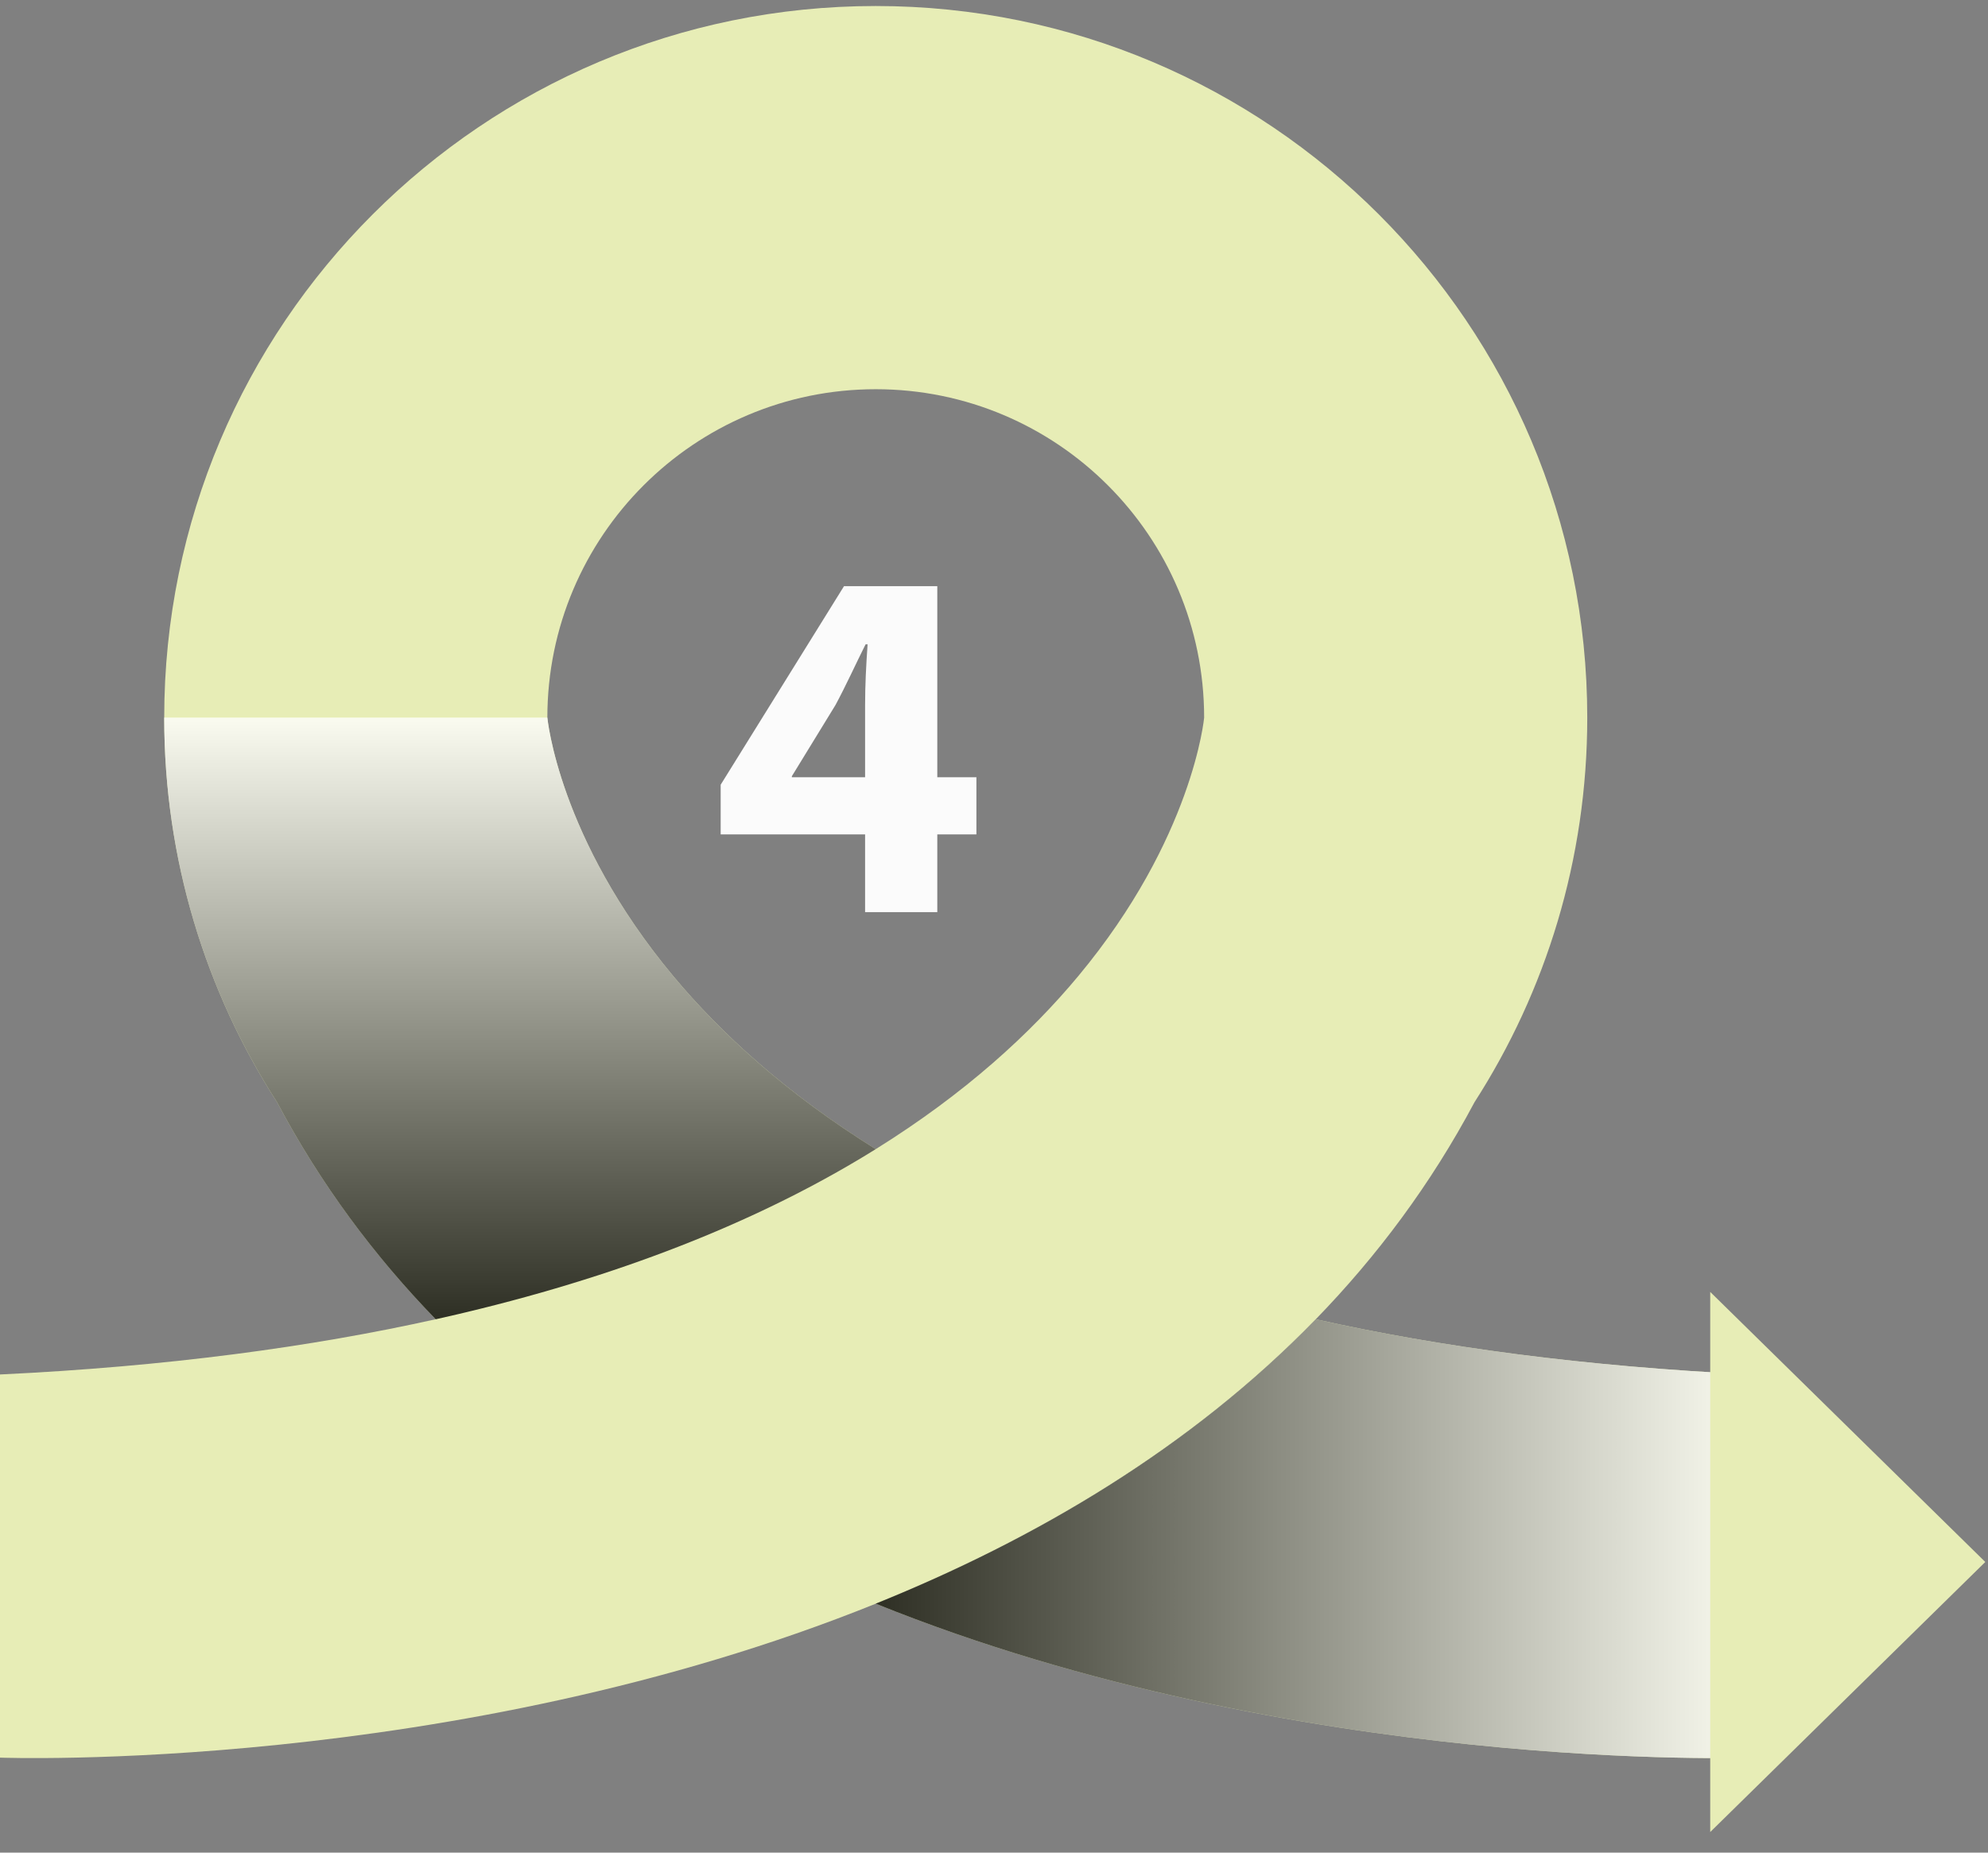
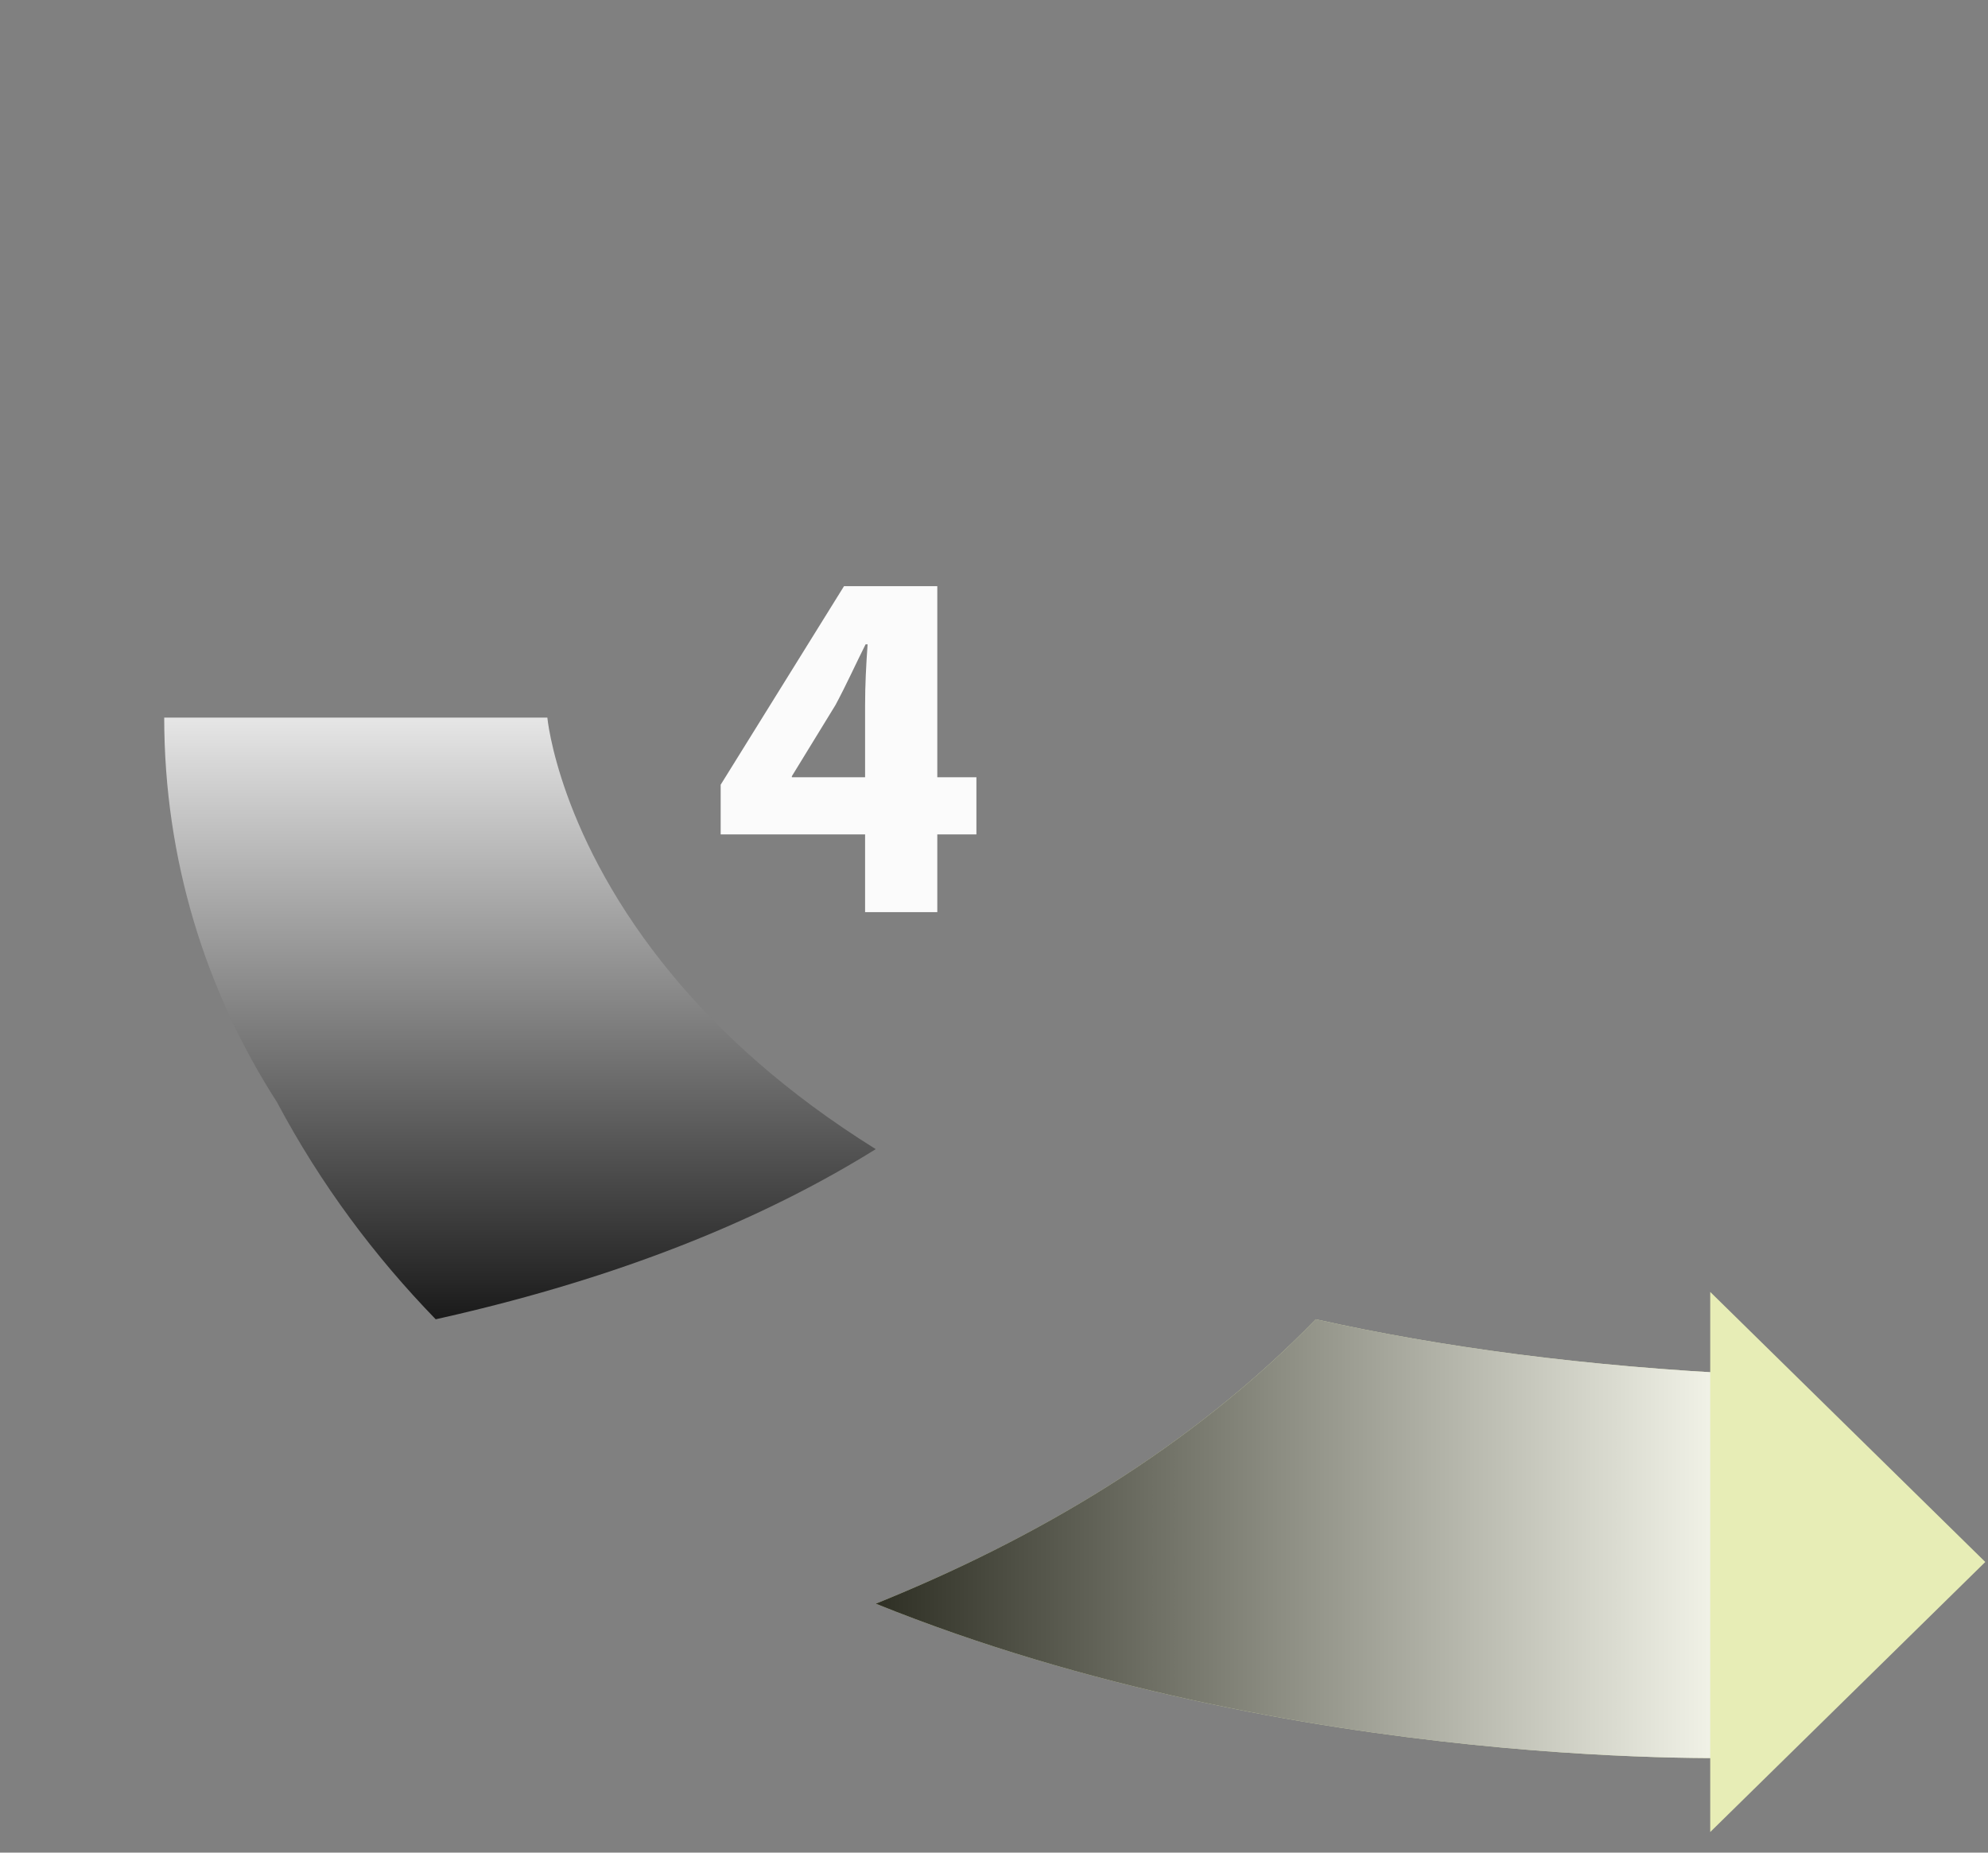
<svg xmlns="http://www.w3.org/2000/svg" width="88" height="82" viewBox="0 0 88 82" fill="none">
  <rect x="0" y="0" width="88" height="82" fill="#808080" stroke="none" />
  <path d="M38.294 40.371V36.931H31.901V34.733L37.361 25.944H41.49V34.401H43.221V36.931H41.49V40.371H38.294ZM38.294 34.401V31.204C38.294 30.339 38.338 29.451 38.405 28.519H38.315C37.849 29.451 37.472 30.294 36.984 31.204L35.052 34.356V34.401H38.294Z" fill="#FBFBFB" />
  <path d="M58.243 58.393C52.705 64.094 45.83 68.13 38.765 70.981C57.484 78.538 77.53 77.795 77.53 77.795V60.836C70.121 60.484 63.742 59.616 58.243 58.393Z" fill="#E7EDB6" />
-   <path d="M38.765 0.266C21.37 0.266 7.269 14.368 7.269 31.762C7.269 38.034 9.103 43.877 12.263 48.785C14.196 52.423 16.582 55.606 19.286 58.392C13.79 59.615 7.411 60.483 0 60.836V77.795C0 77.795 20.045 78.538 38.765 70.981C45.83 68.129 52.705 64.094 58.243 58.392C60.948 55.607 63.335 52.424 65.269 48.786C68.427 43.877 70.261 38.035 70.261 31.763C70.261 14.368 56.16 0.266 38.765 0.266ZM47.733 43.199C45.629 45.728 42.737 48.389 38.765 50.862C34.793 48.389 31.902 45.728 29.798 43.199C24.713 37.091 24.229 31.763 24.229 31.763C24.229 23.735 30.737 17.227 38.765 17.227C46.793 17.227 53.302 23.735 53.302 31.763C53.302 31.763 52.817 37.091 47.733 43.199Z" fill="#E7EDB6" />
  <path opacity="0.8" d="M58.243 58.393C52.705 64.094 45.83 68.13 38.765 70.981C57.484 78.538 77.53 77.795 77.53 77.795V60.836C70.121 60.484 63.742 59.616 58.243 58.393Z" fill="url(#paint0_linear_431_11839)" />
  <path opacity="0.8" d="M29.798 43.199C24.713 37.091 24.229 31.763 24.229 31.763H7.269C7.269 38.035 9.103 43.877 12.263 48.786C14.197 52.424 16.582 55.607 19.287 58.393C19.95 58.244 20.602 58.093 21.239 57.934C28.664 56.099 34.375 53.596 38.765 50.862C34.794 48.389 31.902 45.728 29.798 43.199Z" fill="url(#paint1_linear_431_11839)" />
-   <path d="M87.88 69.135L81.791 75.112L75.704 81.088V69.135V57.182L81.791 63.158L87.88 69.135Z" fill="#E7EDB6" />
+   <path d="M87.88 69.135L75.704 81.088V69.135V57.182L81.791 63.158L87.88 69.135Z" fill="#E7EDB6" />
  <defs>
    <linearGradient id="paint0_linear_431_11839" x1="38.765" y1="68.104" x2="77.53" y2="68.104" gradientUnits="userSpaceOnUse">
      <stop />
      <stop offset="1" stop-color="white" />
    </linearGradient>
    <linearGradient id="paint1_linear_431_11839" x1="23.017" y1="31.762" x2="23.017" y2="58.393" gradientUnits="userSpaceOnUse">
      <stop stop-color="white" />
      <stop offset="1" />
    </linearGradient>
  </defs>
</svg>